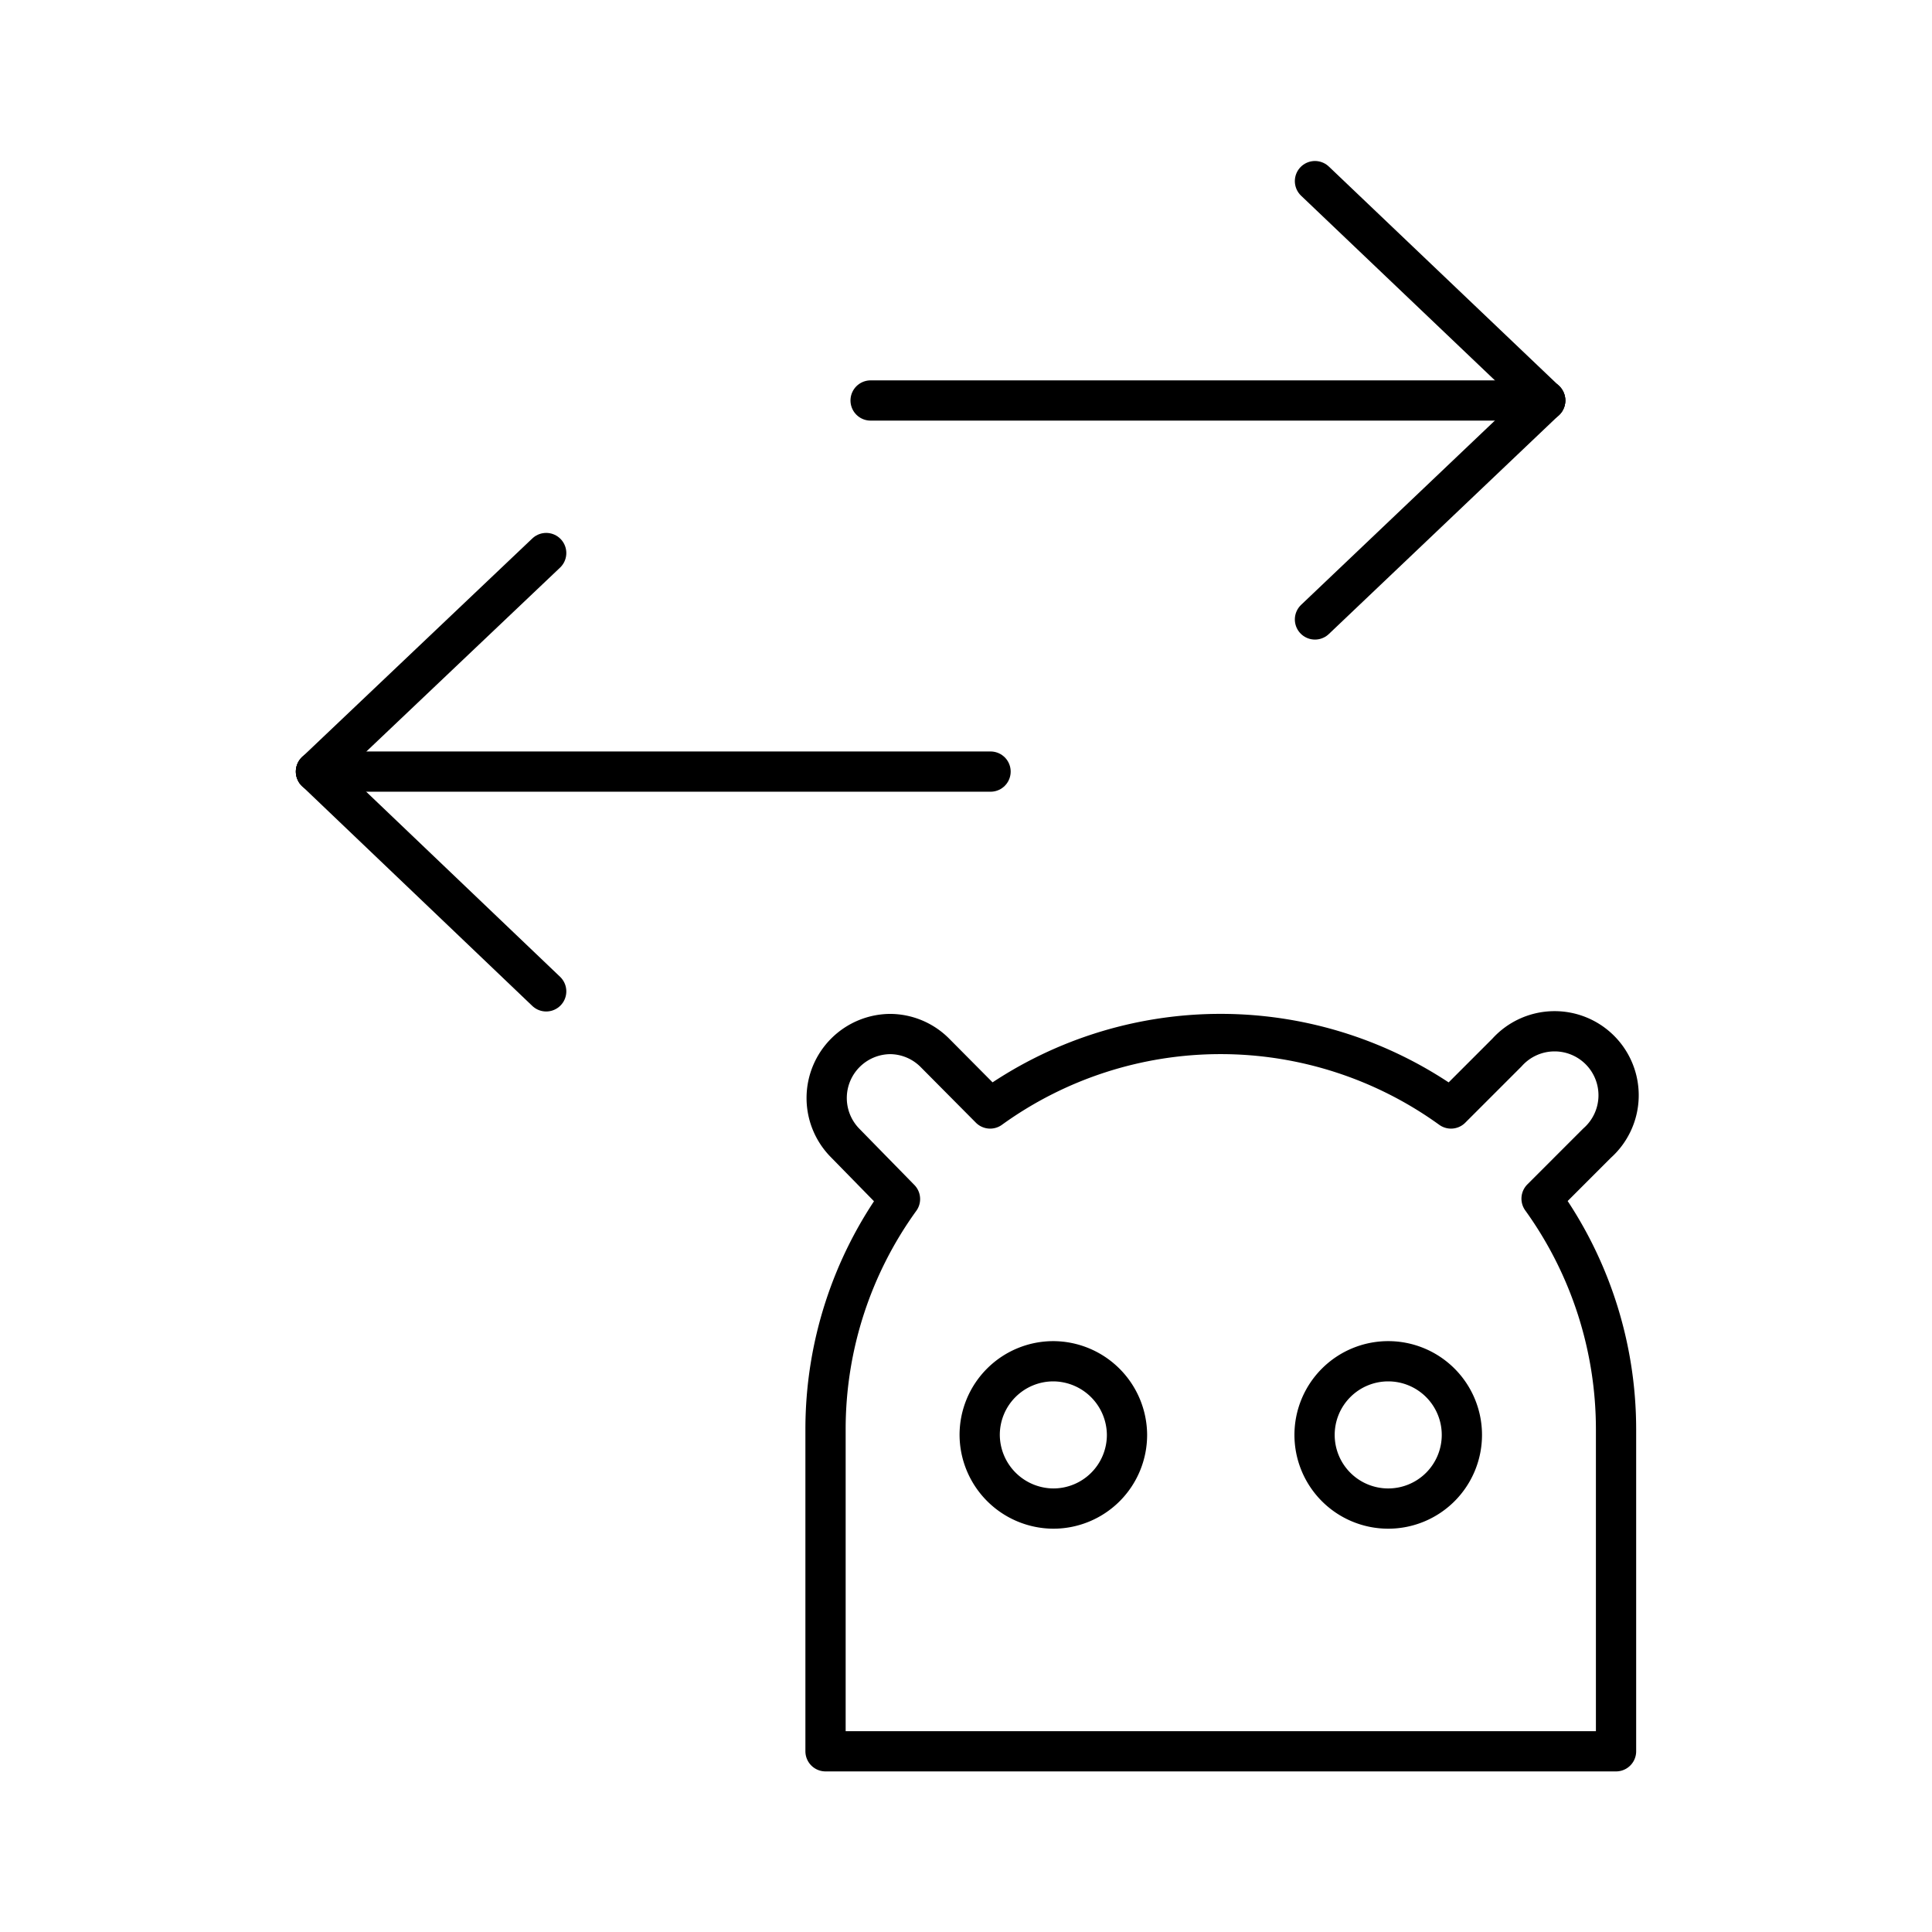
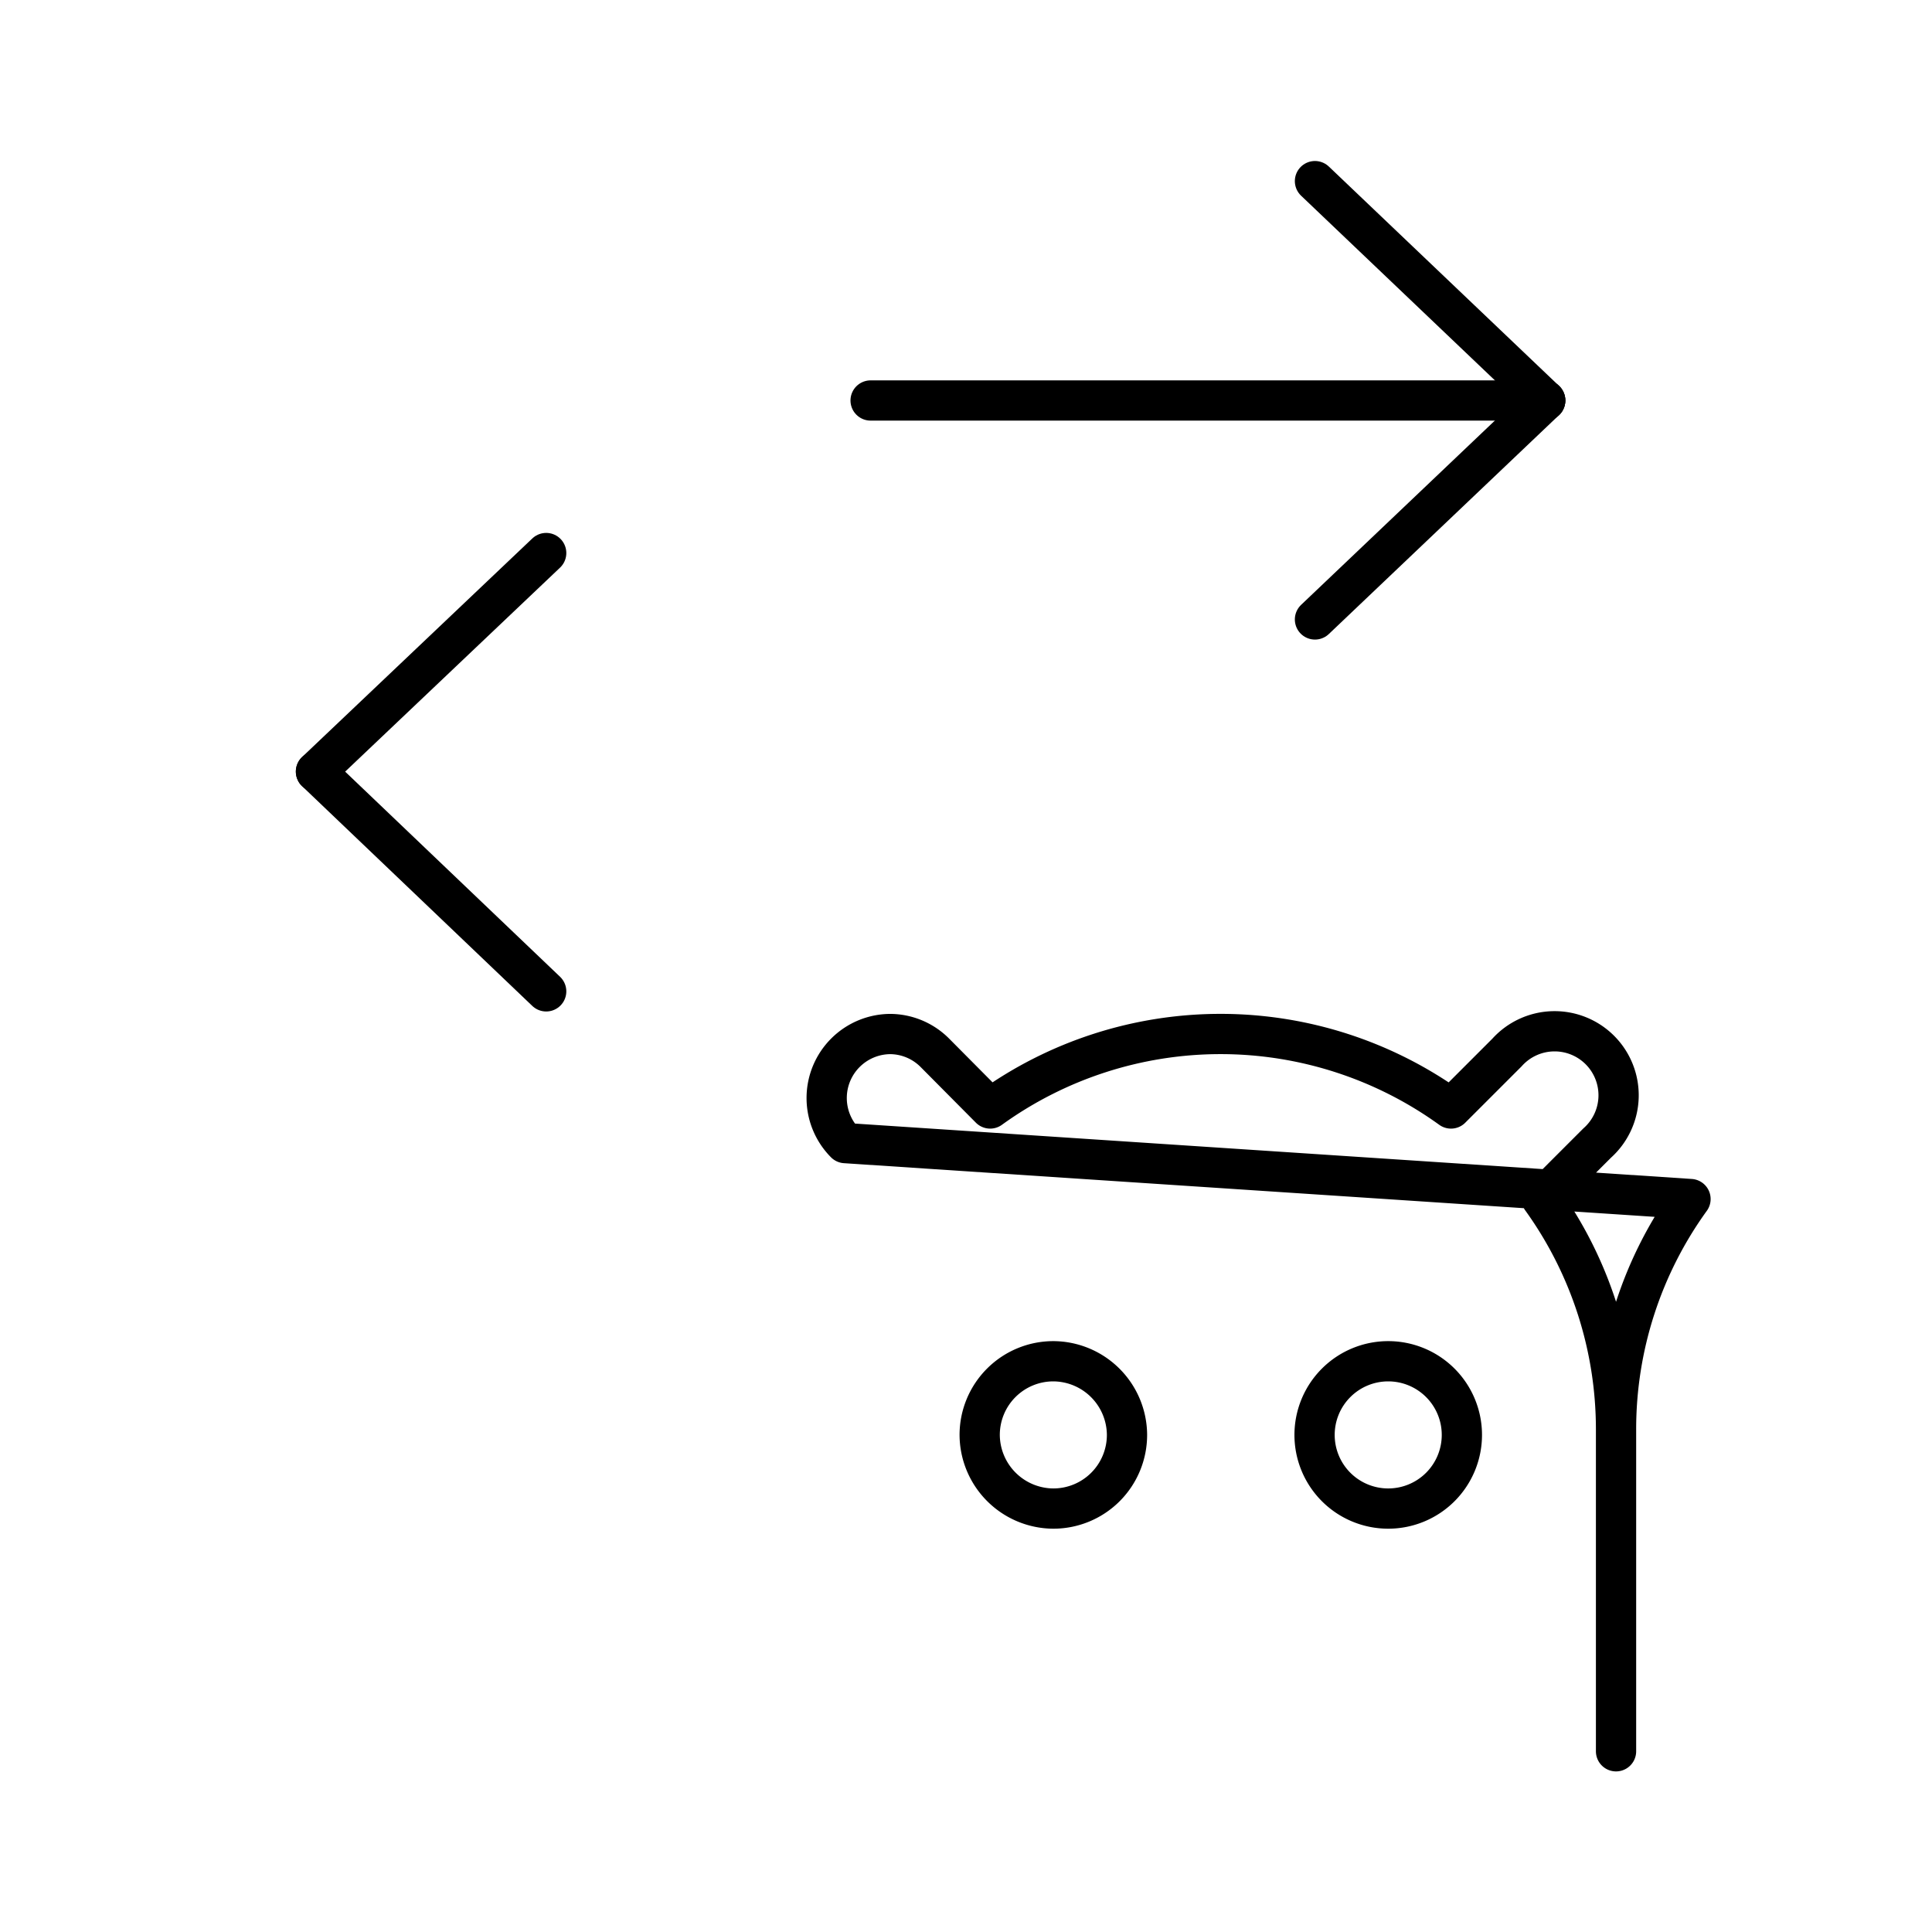
<svg xmlns="http://www.w3.org/2000/svg" width="800px" height="800px" viewBox="0 0 48 48">
  <defs>
    <style>.a,.b{fill:none;stroke:#000000;stroke-linejoin:round;}.b{stroke-linecap:round;}</style>
  </defs>
-   <path class="a" d="M22.1,25.69a1.58,1.58,0,0,1,1.12.46l1.38,1.39a9.78,9.78,0,0,1,11.45,0l1.39-1.39a1.59,1.59,0,1,1,2.24,2.25L38.3,29.78a9.81,9.81,0,0,1,1.85,5.73v8H20.51v-8a9.76,9.76,0,0,1,1.85-5.72L21,28.4a1.59,1.59,0,0,1,1.13-2.71Zm4.07,8.13a1.83,1.83,0,0,0-1.83,1.83h0a1.84,1.84,0,0,0,1.83,1.83h0A1.83,1.83,0,0,0,28,35.65h0A1.84,1.84,0,0,0,26.17,33.82Zm8.32,0a1.83,1.83,0,1,0,1.83,1.83h0a1.83,1.83,0,0,0-1.83-1.83Z" />
-   <line class="b" x1="7.85" y1="19.17" x2="24.61" y2="19.17" />
+   <path class="a" d="M22.1,25.69a1.58,1.58,0,0,1,1.12.46l1.38,1.39a9.78,9.78,0,0,1,11.45,0l1.39-1.39a1.59,1.59,0,1,1,2.24,2.25L38.3,29.78a9.81,9.81,0,0,1,1.85,5.73v8v-8a9.76,9.76,0,0,1,1.85-5.72L21,28.4a1.59,1.59,0,0,1,1.13-2.71Zm4.07,8.13a1.83,1.83,0,0,0-1.83,1.83h0a1.84,1.84,0,0,0,1.83,1.83h0A1.83,1.83,0,0,0,28,35.65h0A1.84,1.84,0,0,0,26.17,33.82Zm8.32,0a1.83,1.83,0,1,0,1.83,1.83h0a1.83,1.83,0,0,0-1.83-1.83Z" />
  <line class="b" x1="13.57" y1="24.63" x2="7.85" y2="19.17" />
  <line class="b" x1="13.57" y1="13.74" x2="7.85" y2="19.17" />
  <line class="b" x1="38.39" y1="9.95" x2="21.63" y2="9.95" />
  <line class="b" x1="32.67" y1="4.5" x2="38.39" y2="9.95" />
  <line class="b" x1="32.67" y1="15.39" x2="38.39" y2="9.95" />
</svg>